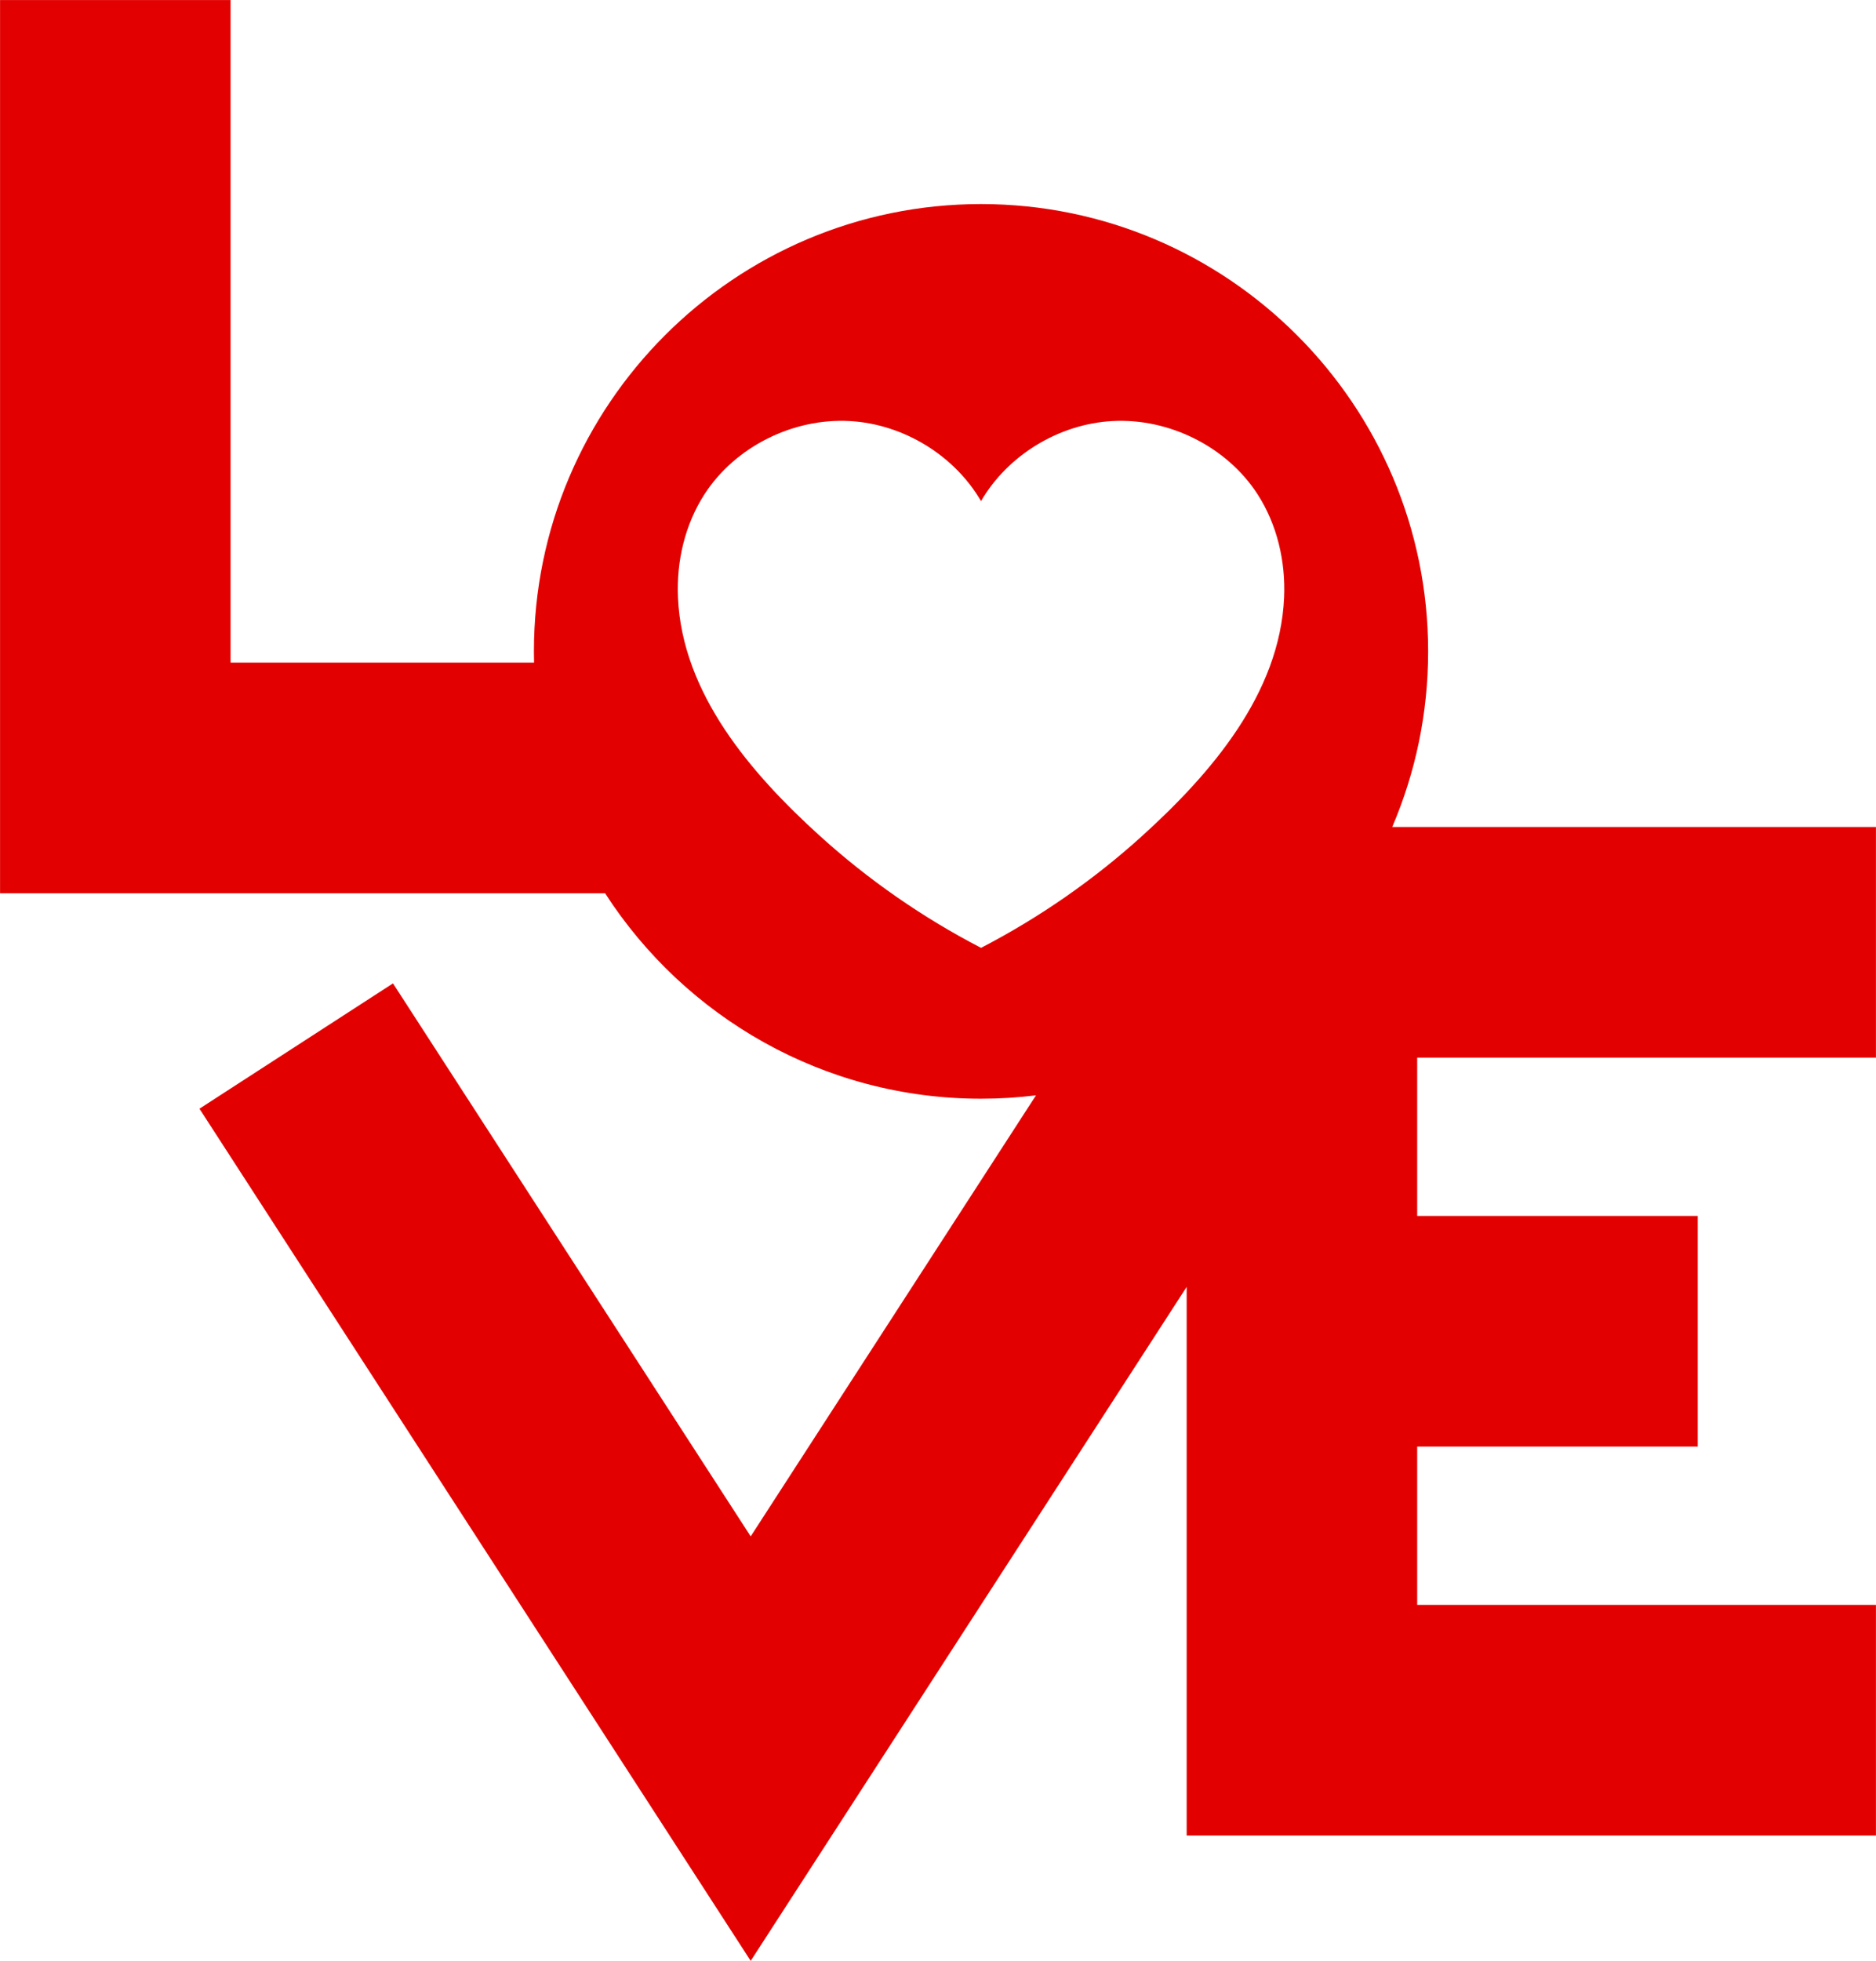
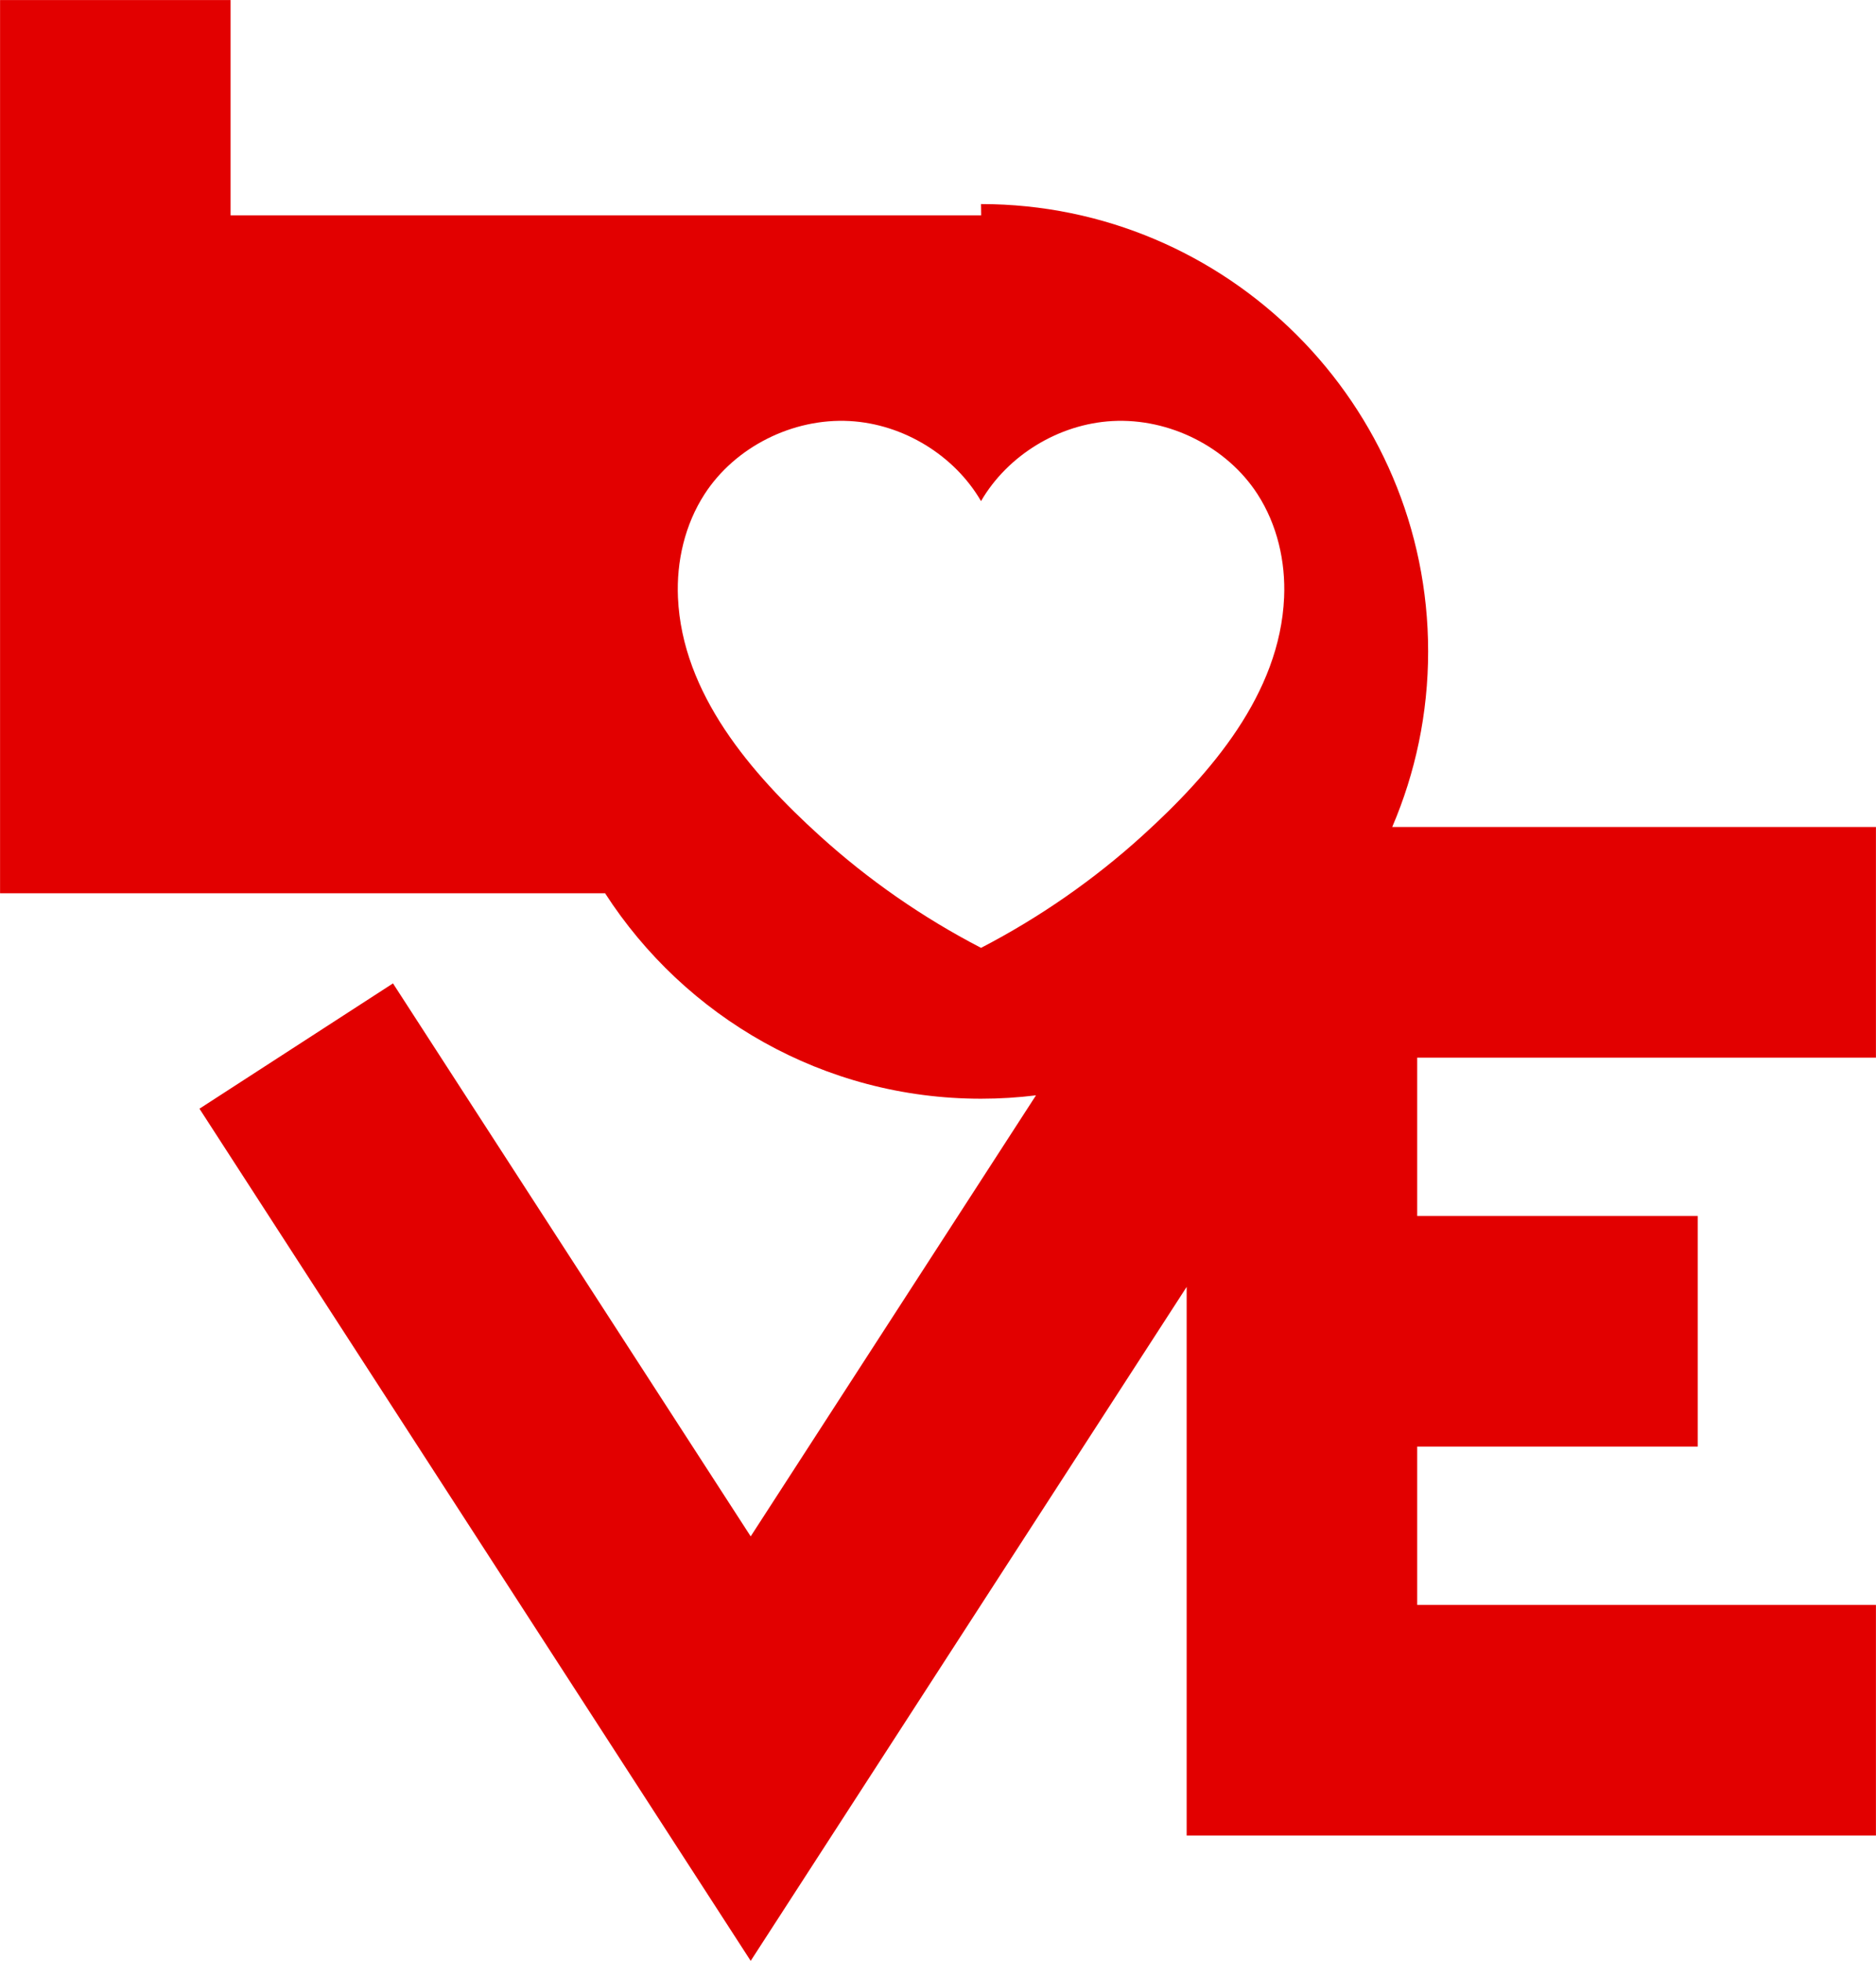
<svg xmlns="http://www.w3.org/2000/svg" height="714.2" preserveAspectRatio="xMidYMid meet" version="1.0" viewBox="90.2 74.9 683.6 714.2" width="683.6" zoomAndPan="magnify">
  <g id="change1_1">
-     <path d="M773.779,460.104v-84H597.515c8.418-19.646,13.087-41.266,13.087-63.957 c0-89.836-73.086-162.922-162.922-162.922S284.757,222.311,284.757,312.147c0,1.371,0.018,2.737,0.052,4.1 H174.221V74.922H90.221v325.325h220.47c29.028,44.981,79.588,74.822,136.989,74.822 c6.78,0,13.463-0.423,20.028-1.232L363.747,634.474L233.401,433.068l-70.52,45.639l200.866,310.371 l158.865-245.474V743.429H773.779v-84H606.611v-57.663h102.235v-84H606.611V460.104H773.779z M558.115,292.541 c-1.548,35.014-26.656,64.116-51.73,86.827c-17.656,15.991-37.434,29.739-58.703,40.756 c-21.269-11.017-41.052-24.765-58.706-40.756c-25.077-22.711-50.185-51.813-51.733-86.827 c-0.581-13.138,2.51-26.555,9.698-37.673c11.102-17.172,32.105-27.746,52.863-26.616 c19.588,1.066,38.209,12.517,47.875,29.158c9.666-16.641,28.287-28.093,47.878-29.158 c20.755-1.13,41.758,9.445,52.86,26.616C555.606,265.986,558.696,279.403,558.115,292.541z" fill="#e20000" />
+     <path d="M773.779,460.104v-84H597.515c8.418-19.646,13.087-41.266,13.087-63.957 c0-89.836-73.086-162.922-162.922-162.922c0,1.371,0.018,2.737,0.052,4.1 H174.221V74.922H90.221v325.325h220.47c29.028,44.981,79.588,74.822,136.989,74.822 c6.78,0,13.463-0.423,20.028-1.232L363.747,634.474L233.401,433.068l-70.52,45.639l200.866,310.371 l158.865-245.474V743.429H773.779v-84H606.611v-57.663h102.235v-84H606.611V460.104H773.779z M558.115,292.541 c-1.548,35.014-26.656,64.116-51.73,86.827c-17.656,15.991-37.434,29.739-58.703,40.756 c-21.269-11.017-41.052-24.765-58.706-40.756c-25.077-22.711-50.185-51.813-51.733-86.827 c-0.581-13.138,2.51-26.555,9.698-37.673c11.102-17.172,32.105-27.746,52.863-26.616 c19.588,1.066,38.209,12.517,47.875,29.158c9.666-16.641,28.287-28.093,47.878-29.158 c20.755-1.13,41.758,9.445,52.86,26.616C555.606,265.986,558.696,279.403,558.115,292.541z" fill="#e20000" />
  </g>
</svg>